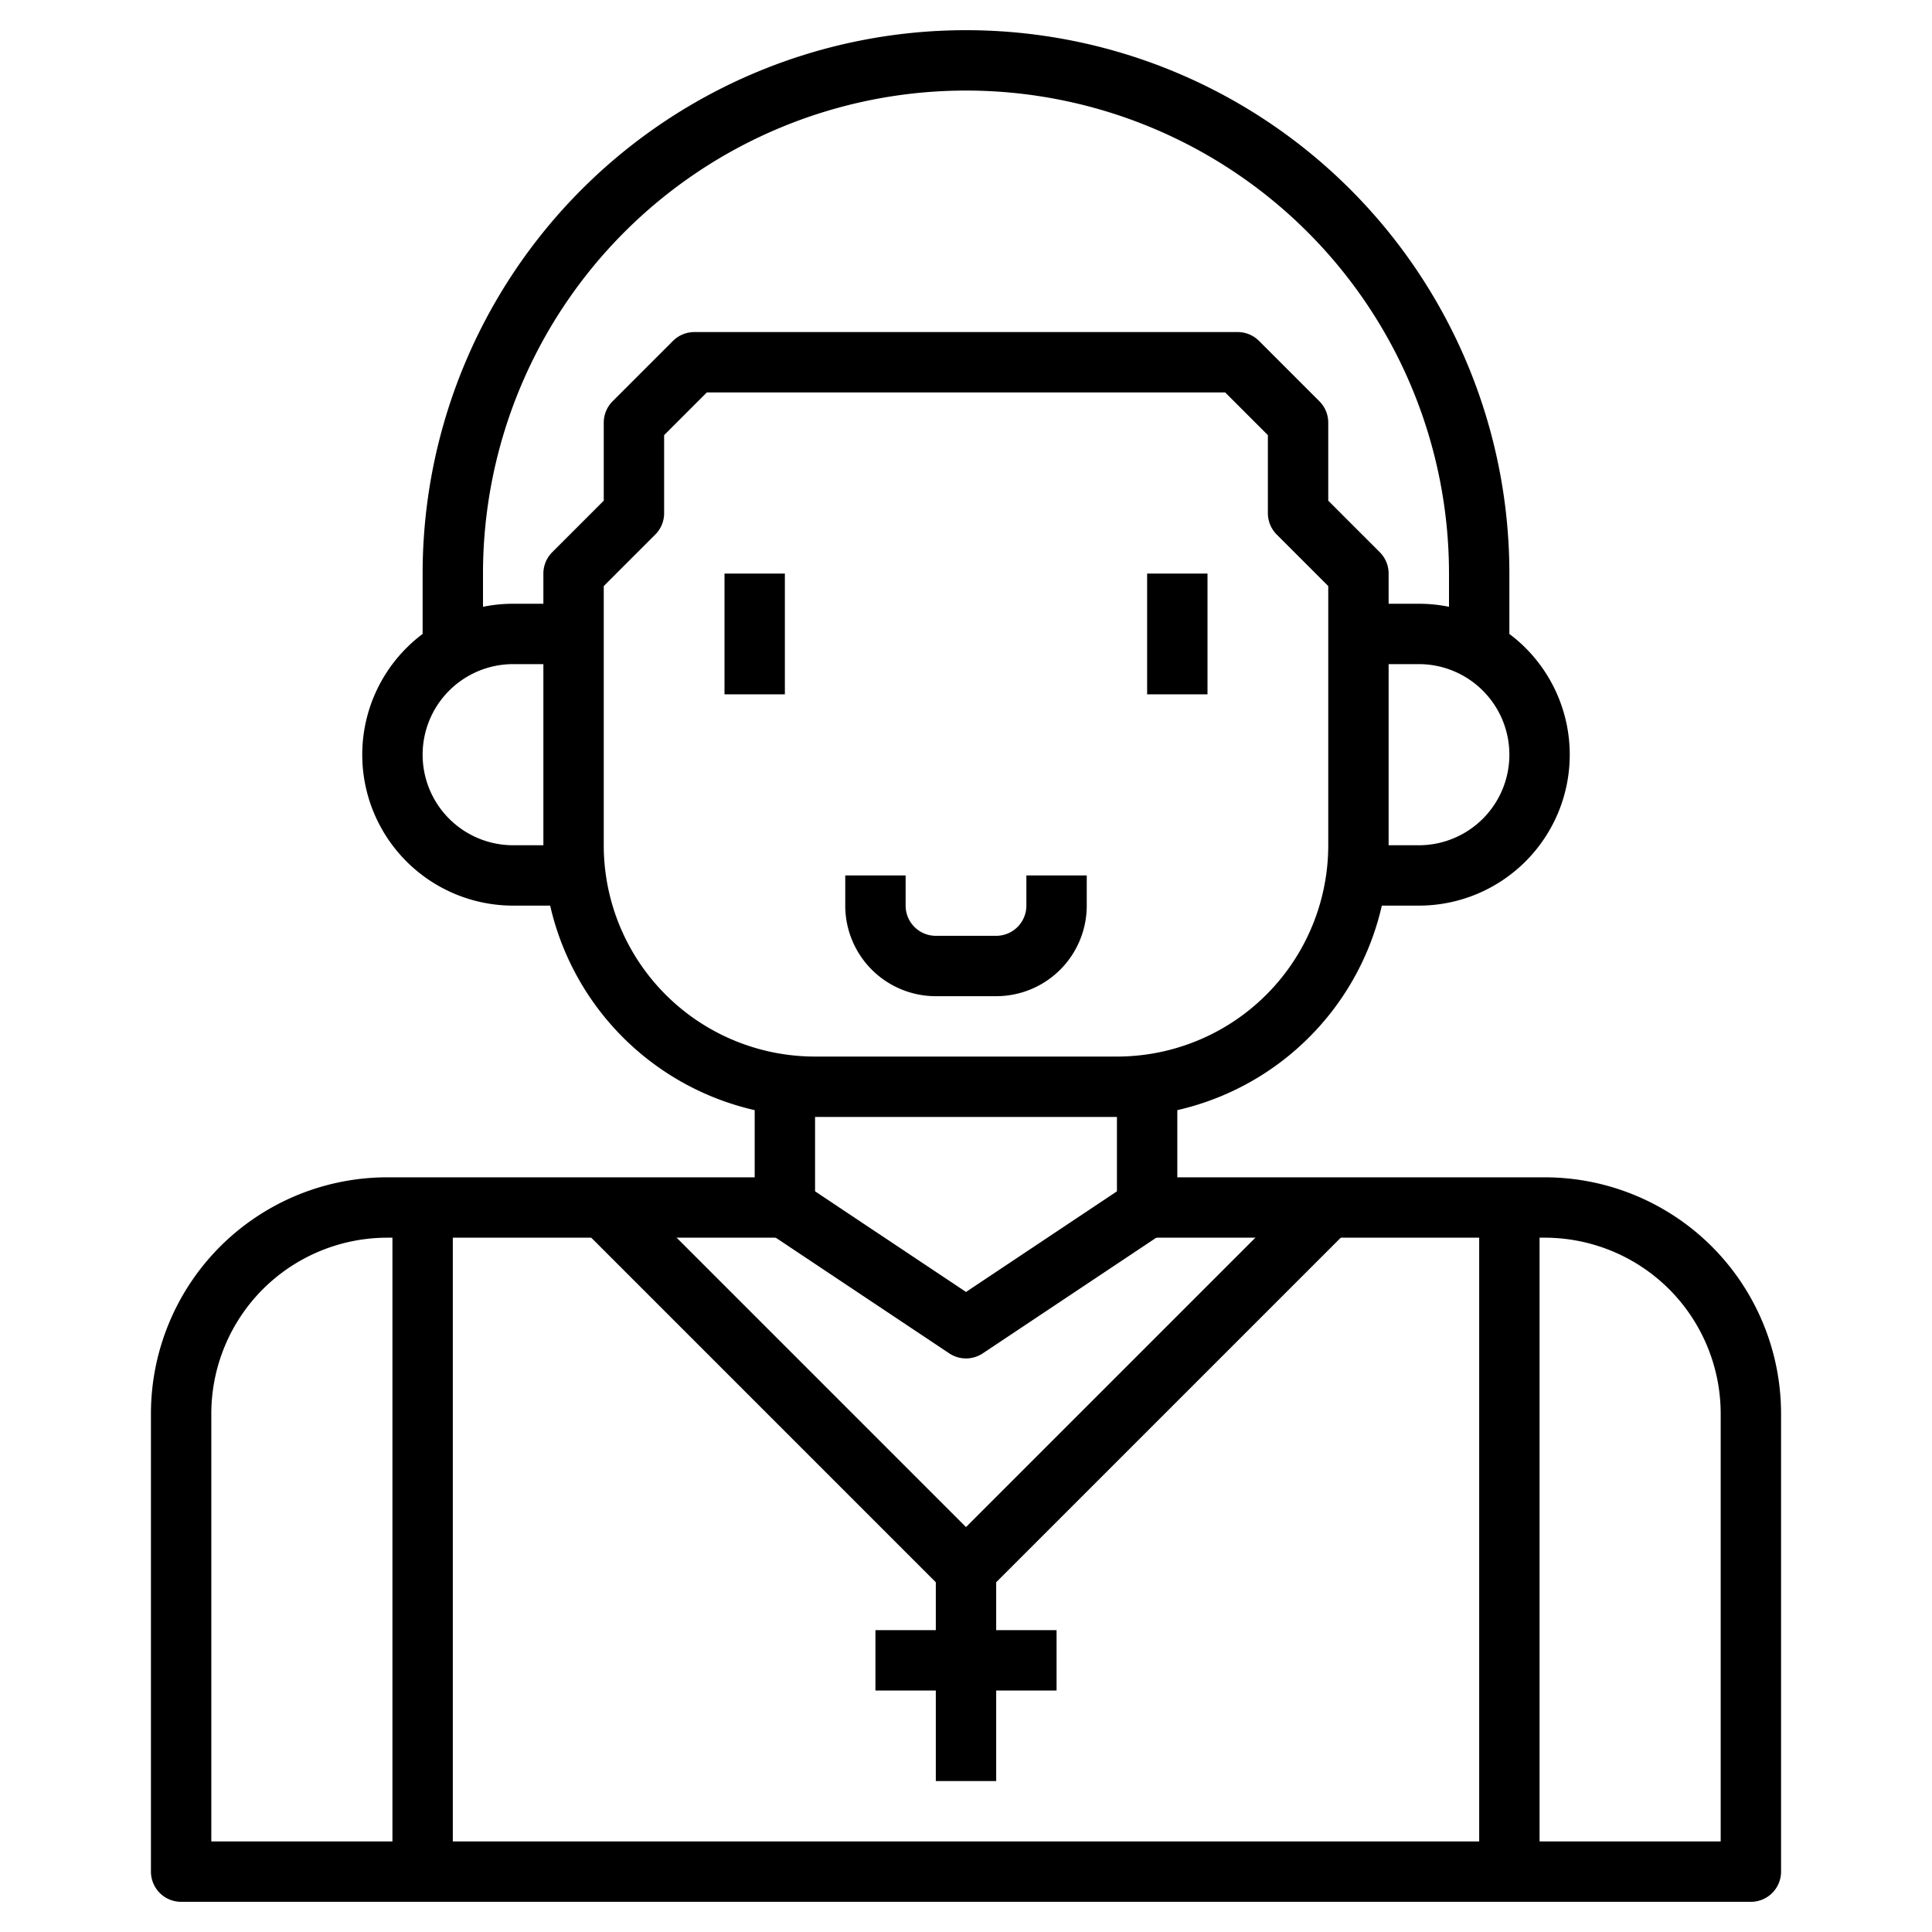
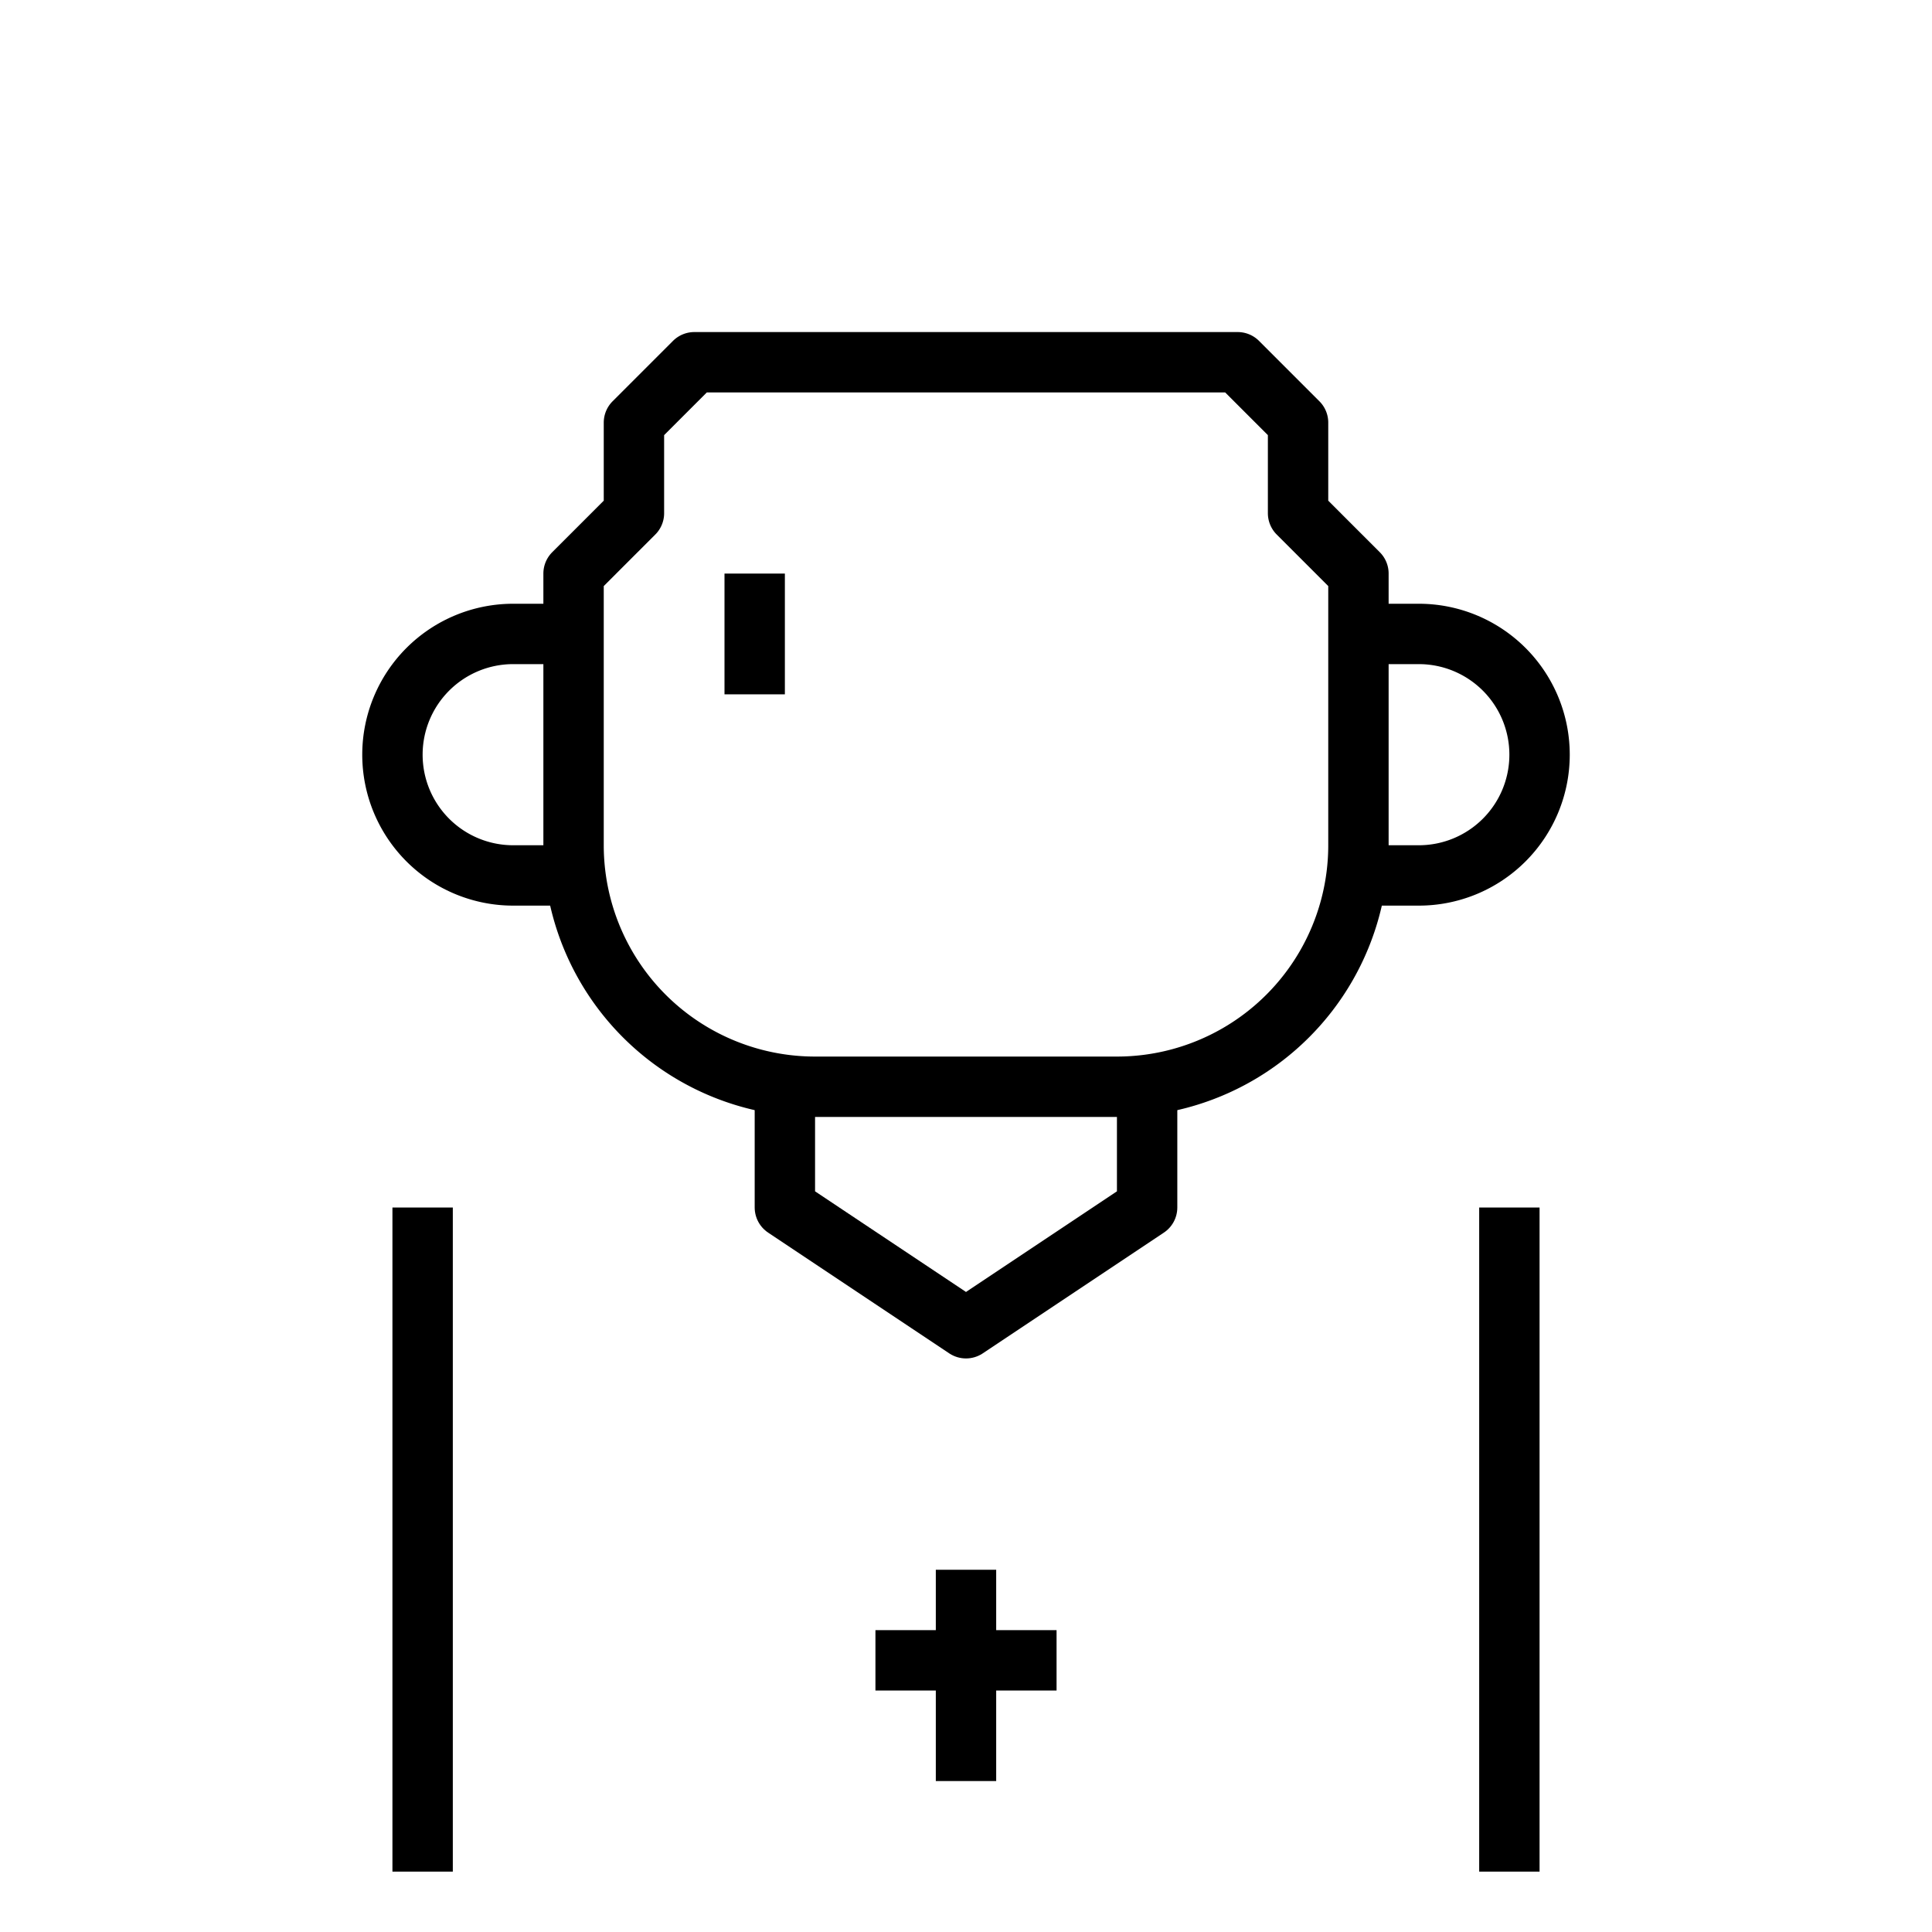
<svg xmlns="http://www.w3.org/2000/svg" width="800px" height="800px" viewBox="0 0 64 64">
  <defs>
    <style>.cls-1{fill:none;stroke:#000000;stroke-linejoin:round;stroke-width:2px;}</style>
  </defs>
  <title />
  <g data-name="Layer 13" id="Layer_13">
    <polyline class="cls-1" points="26 36 26 40 32 44 38 40 38 36" />
-     <path class="cls-1" d="M26,40H12.83A6.84,6.84,0,0,0,8,42H8a6.84,6.84,0,0,0-2,4.83V62H58V46.83A6.84,6.84,0,0,0,56,42h0a6.84,6.84,0,0,0-4.83-2H38" />
    <line class="cls-1" x1="14" x2="14" y1="40" y2="62" />
    <line class="cls-1" x1="50" x2="50" y1="40" y2="62" />
    <path class="cls-1" d="M41,12H23l-2,2v3l-2,2v9a8,8,0,0,0,8,8H37a8,8,0,0,0,8-8V19l-2-2V14Z" />
    <path class="cls-1" d="M19,29H17a4,4,0,0,1-4-4h0a4,4,0,0,1,4-4h2" />
    <path class="cls-1" d="M45,29h2a4,4,0,0,0,4-4h0a4,4,0,0,0-4-4H45" />
    <line class="cls-1" x1="25" x2="25" y1="19" y2="23" />
-     <line class="cls-1" x1="39" x2="39" y1="19" y2="23" />
-     <path class="cls-1" d="M29,29v1a2,2,0,0,0,2,2h2a2,2,0,0,0,2-2V29" />
-     <path class="cls-1" d="M15,21V19A17,17,0,0,1,32,2h0A17,17,0,0,1,49,19v2" />
-     <polyline class="cls-1" points="20 40 32 52 44 40" />
    <line class="cls-1" x1="32" x2="32" y1="52" y2="59" />
    <line class="cls-1" x1="29" x2="35" y1="55" y2="55" />
  </g>
</svg>